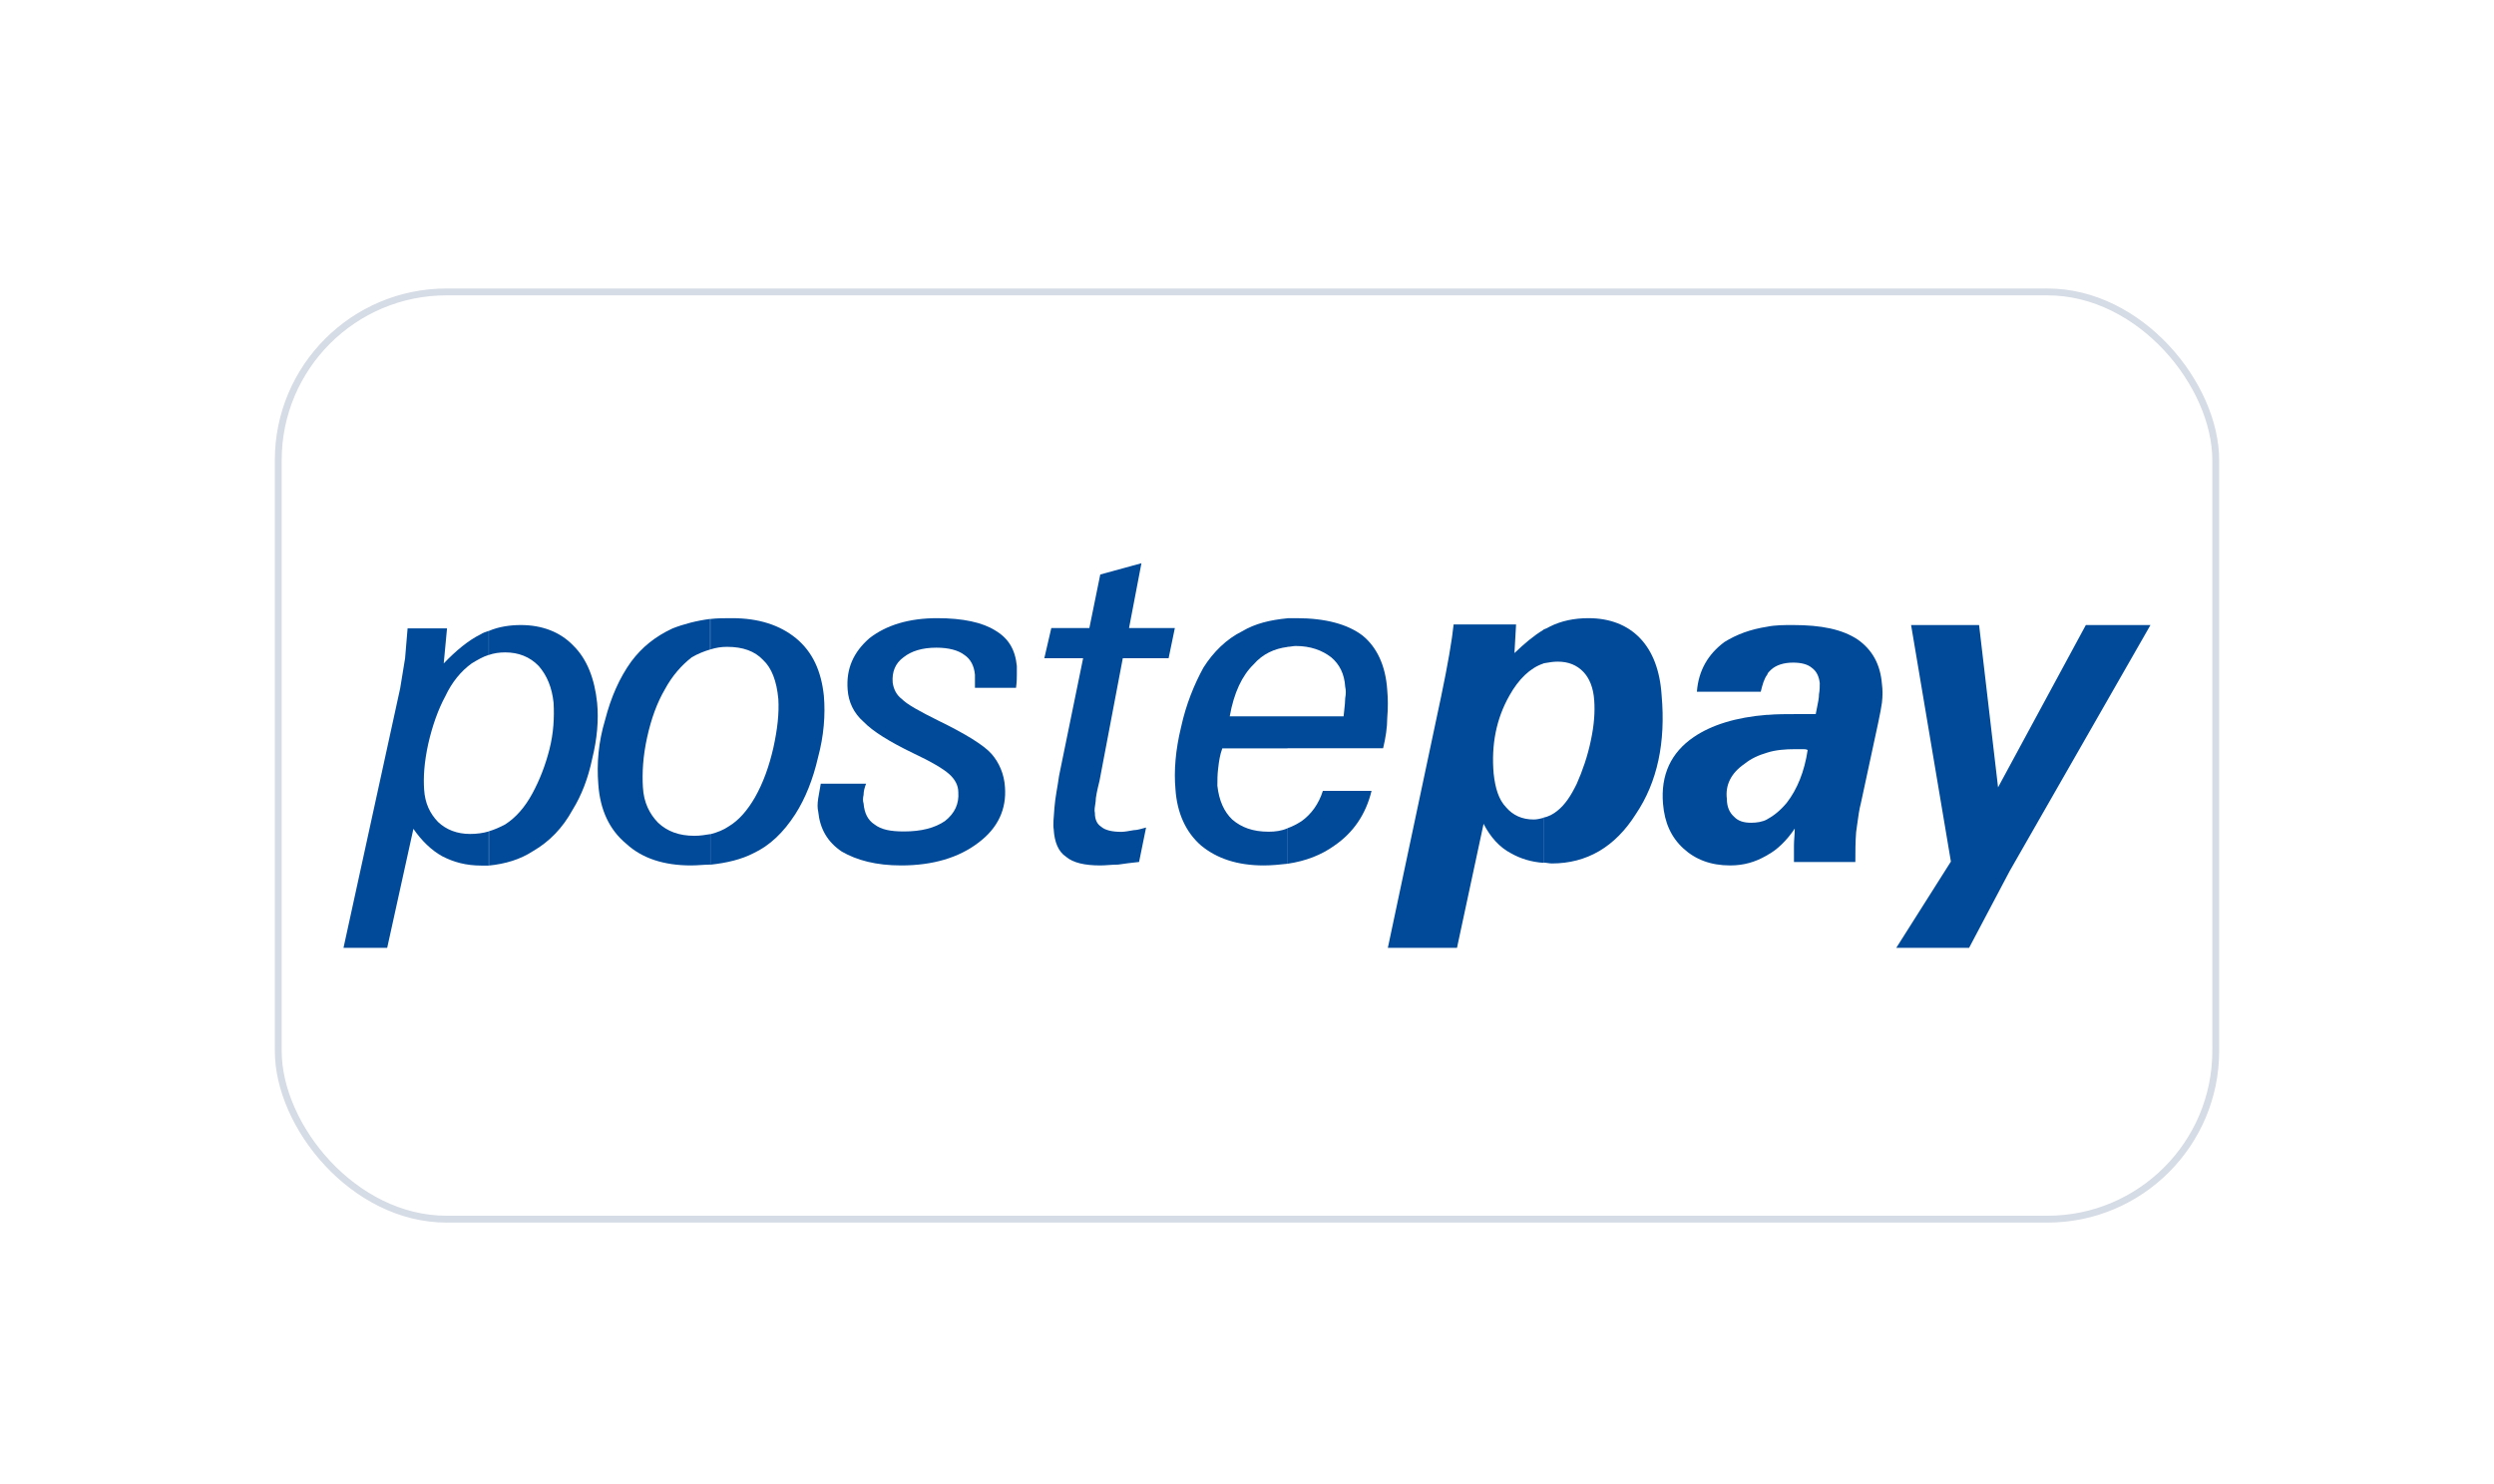
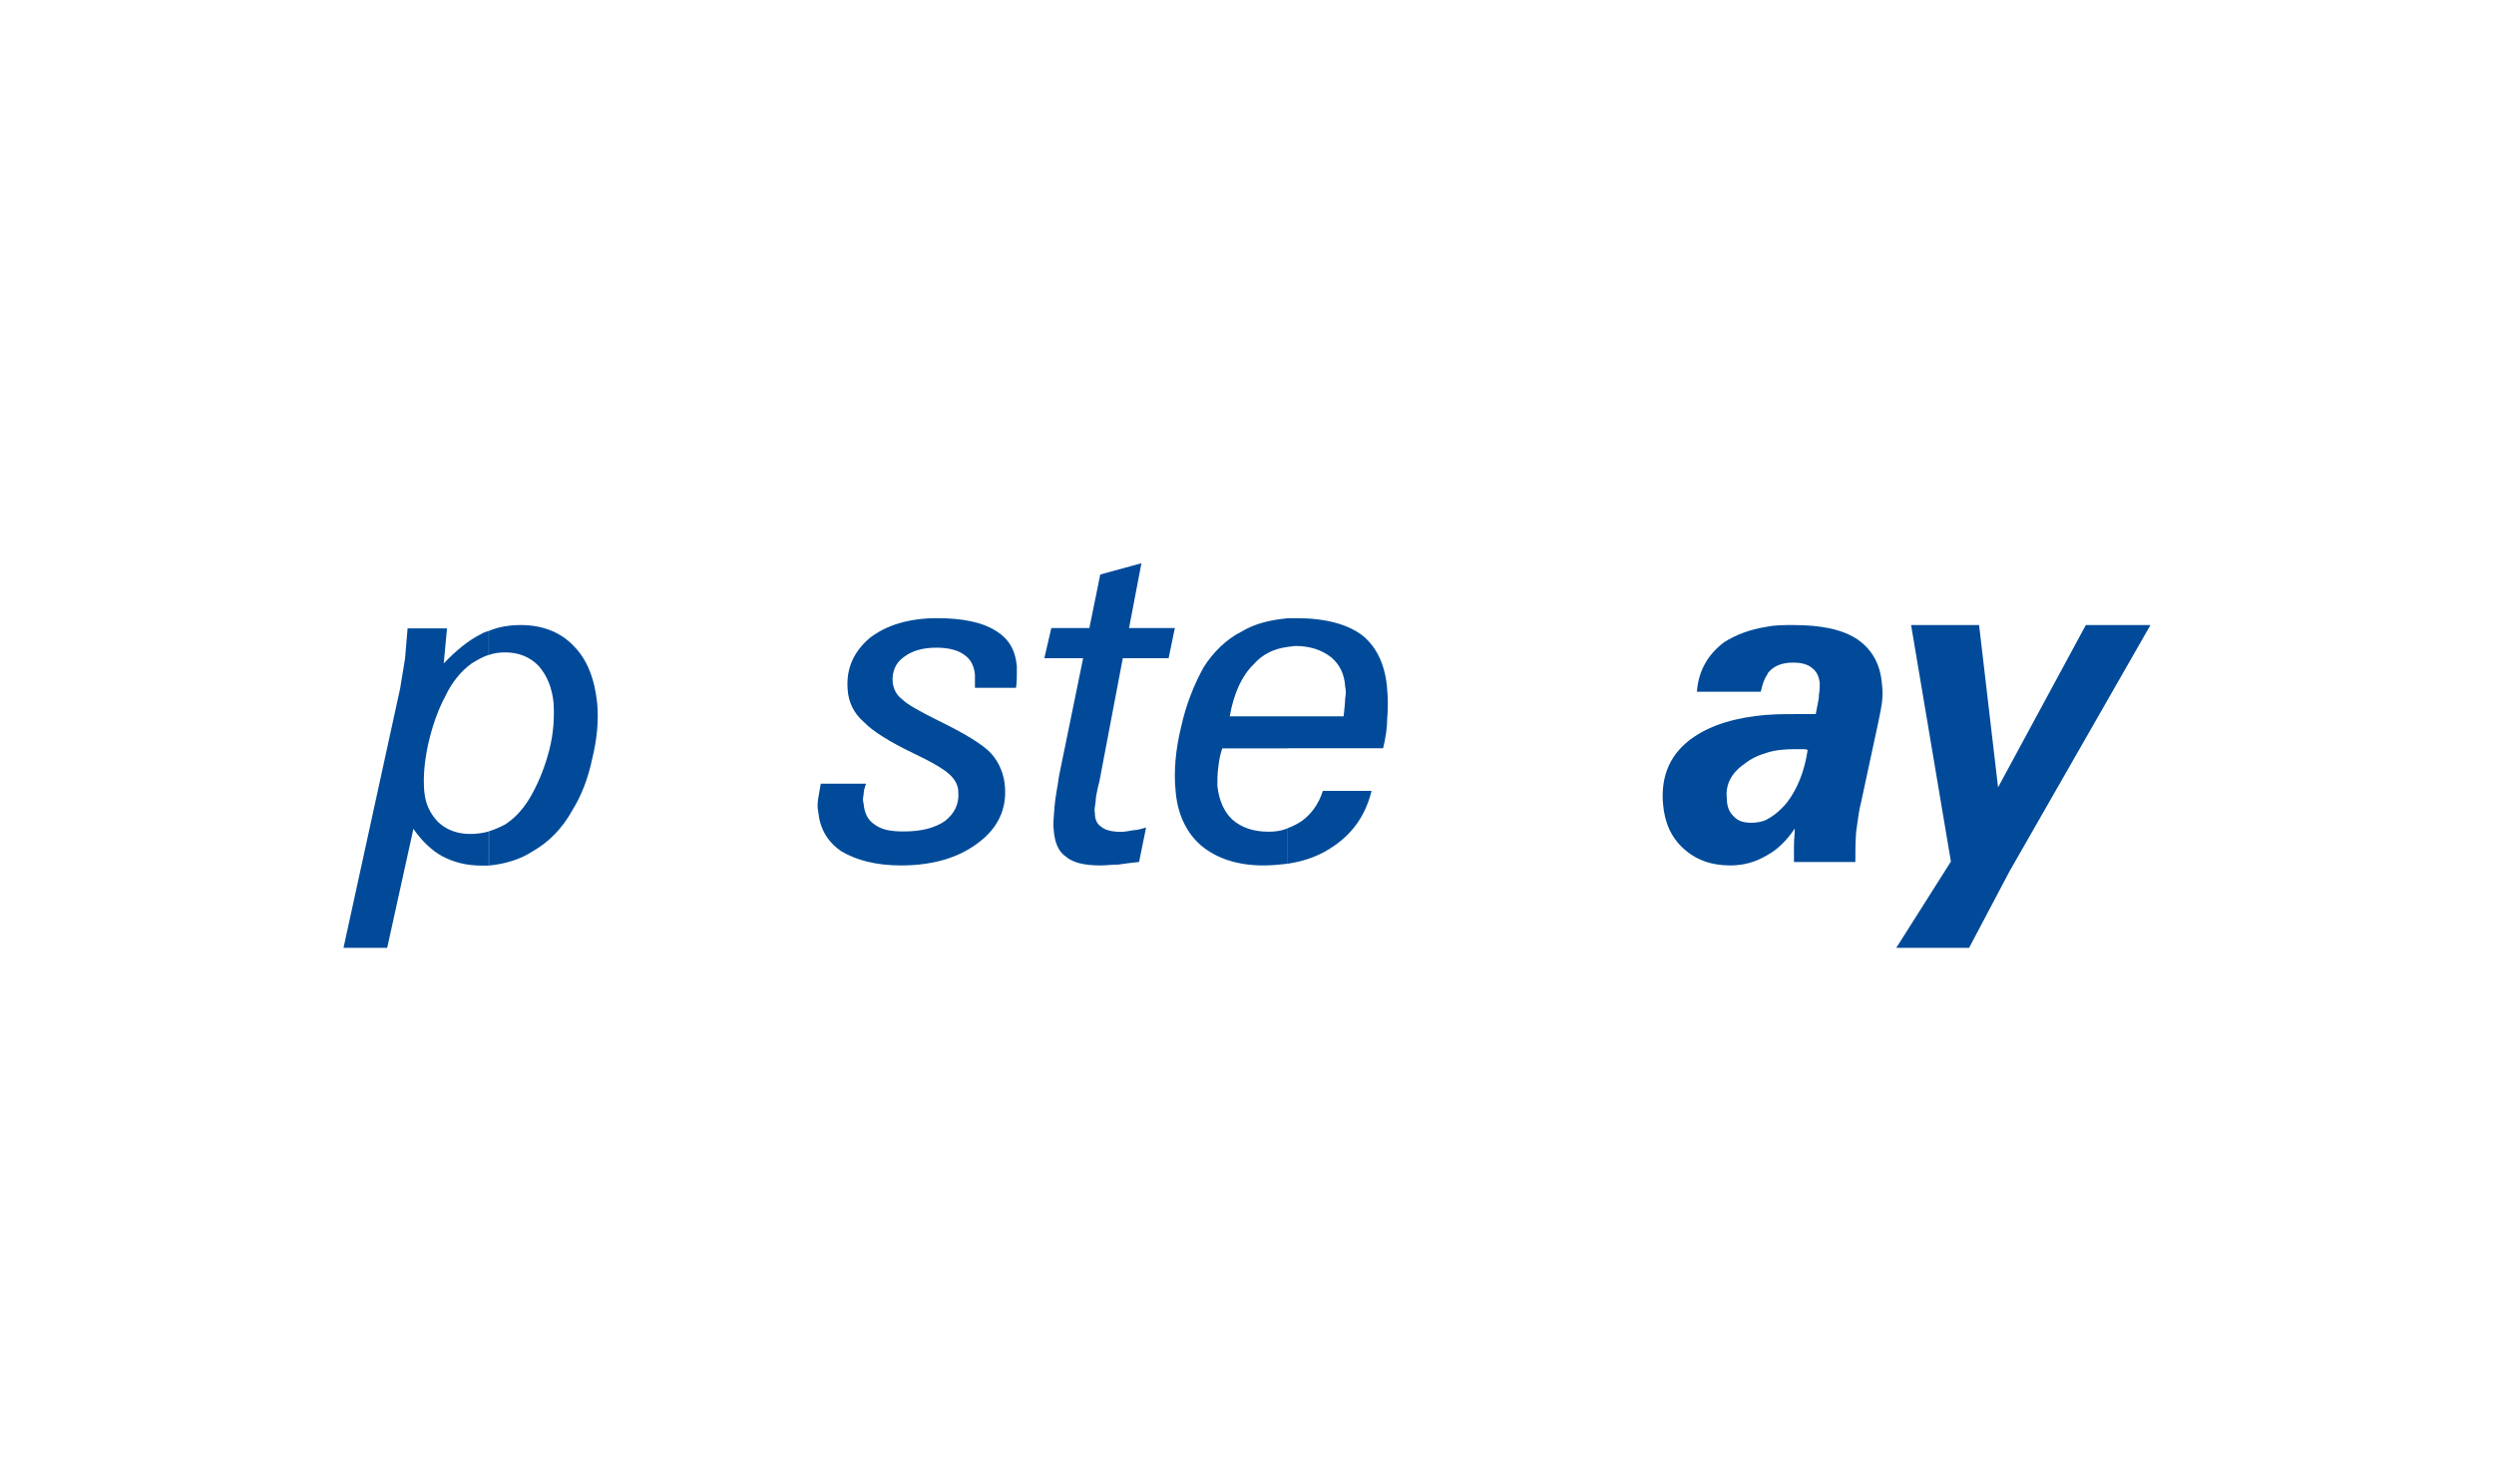
<svg xmlns="http://www.w3.org/2000/svg" width="363" height="216" viewBox="0 0 363 216" fill="none">
  <g filter="url(#filter0_dd_1217_4395)">
    <rect x="41" y="21" width="281" height="134" rx="24" fill="white" />
-     <rect x="40.5" y="20.5" width="282" height="135" rx="24.5" stroke="#D6DCE5" />
    <path fill-rule="evenodd" clip-rule="evenodd" d="M71.153 69.859C71.147 69.861 71.141 69.863 71.136 69.866V73.35C70.312 73.594 69.471 74.093 68.647 74.591C67.088 75.717 65.777 77.327 64.832 79.335C63.753 81.326 62.924 83.697 62.327 86.311C61.729 89.046 61.613 91.176 61.729 92.924C61.845 94.915 62.559 96.421 63.753 97.668C64.948 98.793 66.507 99.416 68.415 99.416C69.365 99.416 70.298 99.298 71.136 99.046V104.021H70.091C67.818 104.021 66.026 103.519 64.35 102.653C62.791 101.788 61.364 100.403 60.17 98.672L56.354 116H50V115.983L58.245 78.21C58.361 77.465 58.482 76.747 58.602 76.028C58.722 75.31 58.843 74.591 58.959 73.847C59.075 72.358 59.191 70.974 59.324 69.485H65.064L64.583 74.591C66.374 72.722 68.166 71.233 69.958 70.35C70.286 70.133 70.695 69.999 71.039 69.886C71.078 69.873 71.116 69.861 71.153 69.848V69.859ZM71.169 104.018L71.136 104.021C71.147 104.02 71.158 104.019 71.169 104.018ZM71.169 104.018V99.035C71.158 99.039 71.147 99.042 71.136 99.046V99.035C71.965 98.793 72.812 98.412 73.525 98.031C75.085 97.027 76.395 95.538 77.473 93.547C78.552 91.557 79.381 89.427 79.978 87.073C80.576 84.701 80.692 82.468 80.576 80.339C80.344 78.089 79.614 76.357 78.419 74.972C77.109 73.605 75.433 72.982 73.525 72.982C72.695 72.982 71.849 73.103 71.136 73.362V73.35C71.142 73.349 71.147 73.347 71.153 73.345V69.859C72.576 69.241 74.244 69 75.798 69C78.9 69 81.538 70.004 83.446 71.995C85.47 73.986 86.548 76.859 86.913 80.339C87.146 82.832 86.913 85.567 86.2 88.441C85.602 91.314 84.64 93.807 83.33 95.919C81.903 98.533 79.978 100.524 77.59 101.909C75.69 103.149 73.545 103.773 71.169 104.018Z" fill="#004A99" />
-     <path fill-rule="evenodd" clip-rule="evenodd" d="M224.933 74.529C225.544 74.423 226.087 74.329 226.721 74.329C228.302 74.329 229.514 74.837 230.457 75.819C231.315 76.713 231.921 78.098 232.038 79.991C232.156 81.622 232.038 83.515 231.55 85.794C231.079 88.073 230.339 90.212 229.497 92.105C228.639 93.876 227.798 95.138 226.704 96.015C226.098 96.523 225.374 96.909 224.651 97.032V97.071C224.184 97.193 223.702 97.312 223.22 97.312C221.521 97.312 220.191 96.681 219.215 95.541C218.121 94.402 217.633 92.754 217.398 90.615C217.044 86.443 217.768 82.656 219.703 79.255C221.033 76.871 222.732 75.223 224.668 74.592V74.574C224.758 74.559 224.846 74.544 224.933 74.529ZM224.668 69.683V69.648C225.038 69.525 225.273 69.403 225.509 69.262C227.209 68.386 229.144 68 231.197 68C234.344 68 236.885 69.017 238.702 70.91C240.52 72.804 241.613 75.574 241.849 79.238C242.455 86.057 241.243 91.86 238.096 96.523C235.067 101.326 230.945 103.711 225.862 103.711C225.677 103.711 225.467 103.68 225.257 103.65C225.053 103.62 224.848 103.59 224.668 103.588V97.067C224.662 97.068 224.656 97.07 224.651 97.071V103.588C224.656 103.588 224.662 103.588 224.668 103.588V103.623C222.85 103.501 221.268 102.992 219.939 102.238C218.239 101.362 216.91 99.836 215.934 97.943L212.063 116H202L209.758 79.395C210.734 74.732 211.34 71.191 211.575 68.912H220.663L220.427 73.084C221.874 71.699 223.22 70.56 224.668 69.683Z" fill="#004A99" />
    <path fill-rule="evenodd" clip-rule="evenodd" d="M263.103 87.192C262.874 87.071 262.629 87.071 262.4 87.071H261.339C259.804 87.071 258.399 87.192 257.223 87.573C255.933 87.954 254.872 88.439 253.924 89.2C251.932 90.568 251.099 92.316 251.344 94.306C251.344 95.432 251.703 96.297 252.406 96.92C252.993 97.543 253.81 97.786 254.872 97.786C255.688 97.786 256.521 97.665 257.223 97.284V97.267C258.171 96.765 259.102 96.02 260.049 94.895C261.584 92.922 262.645 90.308 263.103 87.192ZM257.223 82.069V82.086C258.514 81.965 260.049 81.965 261.568 81.965H263.217H264.279C264.347 81.594 264.416 81.257 264.48 80.945C264.631 80.212 264.752 79.626 264.752 79.092C264.866 78.468 264.866 77.966 264.866 77.464C264.752 76.46 264.393 75.716 263.691 75.214C263.103 74.712 262.155 74.47 260.98 74.47C259.575 74.47 258.514 74.851 257.811 75.474C257.753 75.536 257.693 75.591 257.635 75.645C257.466 75.802 257.308 75.948 257.223 76.218C256.75 76.841 256.521 77.707 256.276 78.711H246.983C247.212 75.595 248.633 73.224 250.985 71.475C252.765 70.368 254.757 69.623 257.223 69.242C258.399 69 259.689 69 260.98 69C265.095 69 268.149 69.623 270.387 71.112C272.51 72.601 273.686 74.729 273.914 77.586C274.029 78.451 274.029 79.334 273.914 80.32C273.82 81.035 273.637 81.927 273.447 82.849L273.326 83.436L270.86 94.895C270.602 95.879 270.47 96.862 270.332 97.896C270.277 98.3 270.222 98.713 270.158 99.136C270.044 100.625 270.044 102.009 270.044 103.498H261.11V101.127C261.11 100.684 261.139 100.275 261.168 99.868C261.196 99.466 261.225 99.065 261.225 98.634C260.049 100.382 258.644 101.75 257.223 102.494V102.511L256.995 102.632C255.459 103.498 253.826 104 251.818 104C248.992 104 246.755 103.134 244.991 101.507C243.227 99.88 242.28 97.769 242.051 95.034C241.692 90.793 243.227 87.556 246.526 85.305C249.106 83.557 252.634 82.432 257.223 82.069Z" fill="#004A99" />
    <path d="M276 116L283.952 103.434L278.159 69H288.054L290.816 92.631L303.591 69H313L292.508 104.813L286.598 116H276Z" fill="#004A99" />
-     <path fill-rule="evenodd" clip-rule="evenodd" d="M103.397 72.551C104.234 72.294 104.975 72.174 105.815 72.174C108.147 72.174 109.867 72.808 111.076 74.094C112.302 75.239 113.051 77.141 113.289 79.801C113.409 81.826 113.17 84.115 112.557 86.898C111.944 89.558 111.093 91.971 109.867 94.119C108.76 96.022 107.534 97.43 106.07 98.311C105.342 98.819 104.379 99.205 103.397 99.452V99.438C102.665 99.562 101.915 99.685 101.064 99.685C98.851 99.685 97.131 99.051 95.786 97.783C94.56 96.515 93.692 94.877 93.573 92.587C93.453 90.562 93.573 88.149 94.186 85.366C94.798 82.583 95.65 80.294 96.757 78.391C97.846 76.366 99.208 74.851 100.673 73.707C101.524 73.196 102.511 72.808 103.363 72.562H103.397V72.551ZM103.397 68.119C104.375 68 105.453 68 106.547 68C110.463 68 113.528 69.022 115.86 70.924C118.312 72.949 119.538 75.75 119.913 79.29C120.151 82.072 119.913 85.12 119.061 88.29C118.329 91.46 117.222 94.243 115.758 96.532C114.039 99.192 112.08 101.094 109.629 102.239C107.909 103.12 105.832 103.63 103.38 103.894V103.877C103.386 103.877 103.391 103.877 103.397 103.877V99.452C103.391 99.453 103.386 99.455 103.38 99.456V103.877C102.975 103.878 102.539 103.906 102.088 103.935C101.595 103.967 101.082 104 100.571 104C96.655 104 93.453 102.978 91.138 100.83C88.686 98.805 87.341 95.881 87.085 92.2C86.847 89.153 87.085 86.106 88.073 82.812C88.924 79.519 90.15 76.718 91.87 74.323C93.471 72.174 95.428 70.642 97.88 69.497C99.481 68.863 101.439 68.352 103.397 68.106V68.119ZM103.397 68.119C103.386 68.121 103.374 68.122 103.363 68.123V72.562C103.374 72.558 103.386 72.555 103.397 72.551V68.119Z" fill="#004A99" />
    <path d="M126.067 92.064C125.83 92.698 125.694 93.209 125.694 93.719C125.576 94.23 125.576 94.6 125.694 94.987C125.813 96.377 126.304 97.398 127.286 98.032C128.269 98.789 129.607 99.053 131.555 99.053C134.112 99.053 136.06 98.543 137.533 97.539C138.99 96.395 139.599 95.004 139.481 93.35C139.481 92.329 138.99 91.448 138.143 90.692C137.296 89.935 135.585 88.914 132.892 87.646C129.471 85.991 127.032 84.477 125.694 83.086C124.238 81.819 123.492 80.165 123.374 78.404C123.137 75.358 124.221 72.947 126.541 70.922C128.98 69.021 132.266 68 136.415 68C140.192 68 143.004 68.634 144.833 69.778C146.781 70.922 147.763 72.559 148 74.971C148 75.358 148 75.728 148 76.239C148 76.626 148 77.26 147.881 78.14H141.903C141.903 77.753 141.903 77.383 141.903 77.119C141.903 76.855 141.903 76.485 141.903 76.239C141.784 74.971 141.293 73.95 140.311 73.316C139.464 72.683 138.109 72.295 136.28 72.295C134.214 72.295 132.621 72.806 131.52 73.686C130.301 74.566 129.81 75.834 129.929 77.365C130.047 78.245 130.42 79.144 131.267 79.777C131.995 80.534 133.824 81.555 136.635 82.946C140.531 84.847 143.224 86.502 144.325 87.769C145.425 89.037 146.154 90.692 146.272 92.593C146.509 95.761 145.29 98.543 142.377 100.708C139.565 102.856 135.789 104 131.165 104C127.507 104 124.695 103.243 122.51 101.975C120.444 100.585 119.343 98.684 119.089 96.149C118.97 95.638 118.97 95.004 119.089 94.247C119.207 93.614 119.326 92.856 119.461 92.1H126.067V92.064Z" fill="#004A99" />
    <path d="M165.791 103.493C164.661 103.616 163.641 103.738 162.747 103.878C161.837 103.878 160.943 104 160.143 104C157.884 104 156.189 103.616 155.169 102.742C154.04 101.991 153.475 100.611 153.365 98.725C153.255 98.096 153.365 96.961 153.475 95.581C153.585 94.079 153.93 92.559 154.15 90.935L157.648 73.834H152L153.02 69.433H158.558L160.143 61.642L166.136 60L164.332 69.433H171L170.09 73.834H163.422L160.033 91.686C159.688 93.066 159.468 94.079 159.468 94.707C159.358 95.459 159.249 95.965 159.358 96.35C159.358 97.363 159.704 97.991 160.268 98.358C160.833 98.865 161.853 99.109 163.202 99.109C163.657 99.109 164.332 98.987 165.006 98.865C165.571 98.865 166.246 98.62 166.811 98.481L165.791 103.493Z" fill="#004A99" />
    <path fill-rule="evenodd" clip-rule="evenodd" d="M187.391 82.291H195.56C195.588 82.018 195.616 81.759 195.643 81.515C195.727 80.744 195.794 80.123 195.794 79.643C195.91 79.012 195.91 78.503 195.794 77.995C195.677 76.101 194.96 74.716 193.76 73.699C192.442 72.682 190.759 72.05 188.591 72.05C188.408 72.05 188.199 72.081 187.991 72.112C187.783 72.143 187.574 72.173 187.391 72.173V72.191C185.474 72.436 183.79 73.208 182.473 74.716C180.789 76.347 179.588 78.872 178.988 82.291H187.391ZM187.391 86.938V86.956H177.904C177.538 87.973 177.421 88.85 177.304 89.867C177.187 90.743 177.187 91.638 177.187 92.392C177.421 94.531 178.154 96.179 179.355 97.319C180.672 98.459 182.356 99.09 184.64 99.09C185.6 99.09 186.545 98.969 187.391 98.59V103.755C187.397 103.754 187.402 103.753 187.408 103.753C186.324 103.875 185.123 104 183.923 104C180.088 104 177.087 102.983 174.803 101.089C172.636 99.196 171.319 96.425 171.086 92.882C170.852 90.235 171.086 87.201 171.919 83.799C172.636 80.52 173.836 77.609 175.153 75.207C176.587 72.927 178.521 71.034 180.789 69.911C182.706 68.771 184.874 68.263 187.391 68.017V68H188.708C192.909 68 196.144 68.876 198.311 70.525C200.345 72.173 201.679 74.821 201.912 78.486C202.029 79.749 202.029 81.134 201.912 82.519C201.912 83.905 201.679 85.43 201.312 86.938H187.391ZM187.408 103.753C190.035 103.365 192.313 102.489 194.227 101.107C196.994 99.213 198.795 96.548 199.628 93.146H192.542C191.942 95.04 190.859 96.548 189.425 97.565C188.825 97.95 188.108 98.336 187.391 98.582V98.59C187.397 98.587 187.402 98.584 187.408 98.582V103.753Z" fill="#004A99" />
  </g>
  <defs>
    <filter id="filter0_dd_1217_4395" x="0" y="0" width="363" height="216" filterUnits="userSpaceOnUse" color-interpolation-filters="sRGB">
      <feFlood flood-opacity="0" result="BackgroundImageFix" />
      <feColorMatrix in="SourceAlpha" type="matrix" values="0 0 0 0 0 0 0 0 0 0 0 0 0 0 0 0 0 0 127 0" result="hardAlpha" />
      <feOffset dy="2" />
      <feGaussianBlur stdDeviation="10" />
      <feColorMatrix type="matrix" values="0 0 0 0 0.718 0 0 0 0 0.718 0 0 0 0 0.718 0 0 0 0.08 0" />
      <feBlend mode="normal" in2="BackgroundImageFix" result="effect1_dropShadow_1217_4395" />
      <feColorMatrix in="SourceAlpha" type="matrix" values="0 0 0 0 0 0 0 0 0 0 0 0 0 0 0 0 0 0 127 0" result="hardAlpha" />
      <feOffset dy="20" />
      <feGaussianBlur stdDeviation="20" />
      <feColorMatrix type="matrix" values="0 0 0 0 0.718 0 0 0 0 0.718 0 0 0 0 0.718 0 0 0 0.08 0" />
      <feBlend mode="normal" in2="effect1_dropShadow_1217_4395" result="effect2_dropShadow_1217_4395" />
      <feBlend mode="normal" in="SourceGraphic" in2="effect2_dropShadow_1217_4395" result="shape" />
    </filter>
  </defs>
</svg>